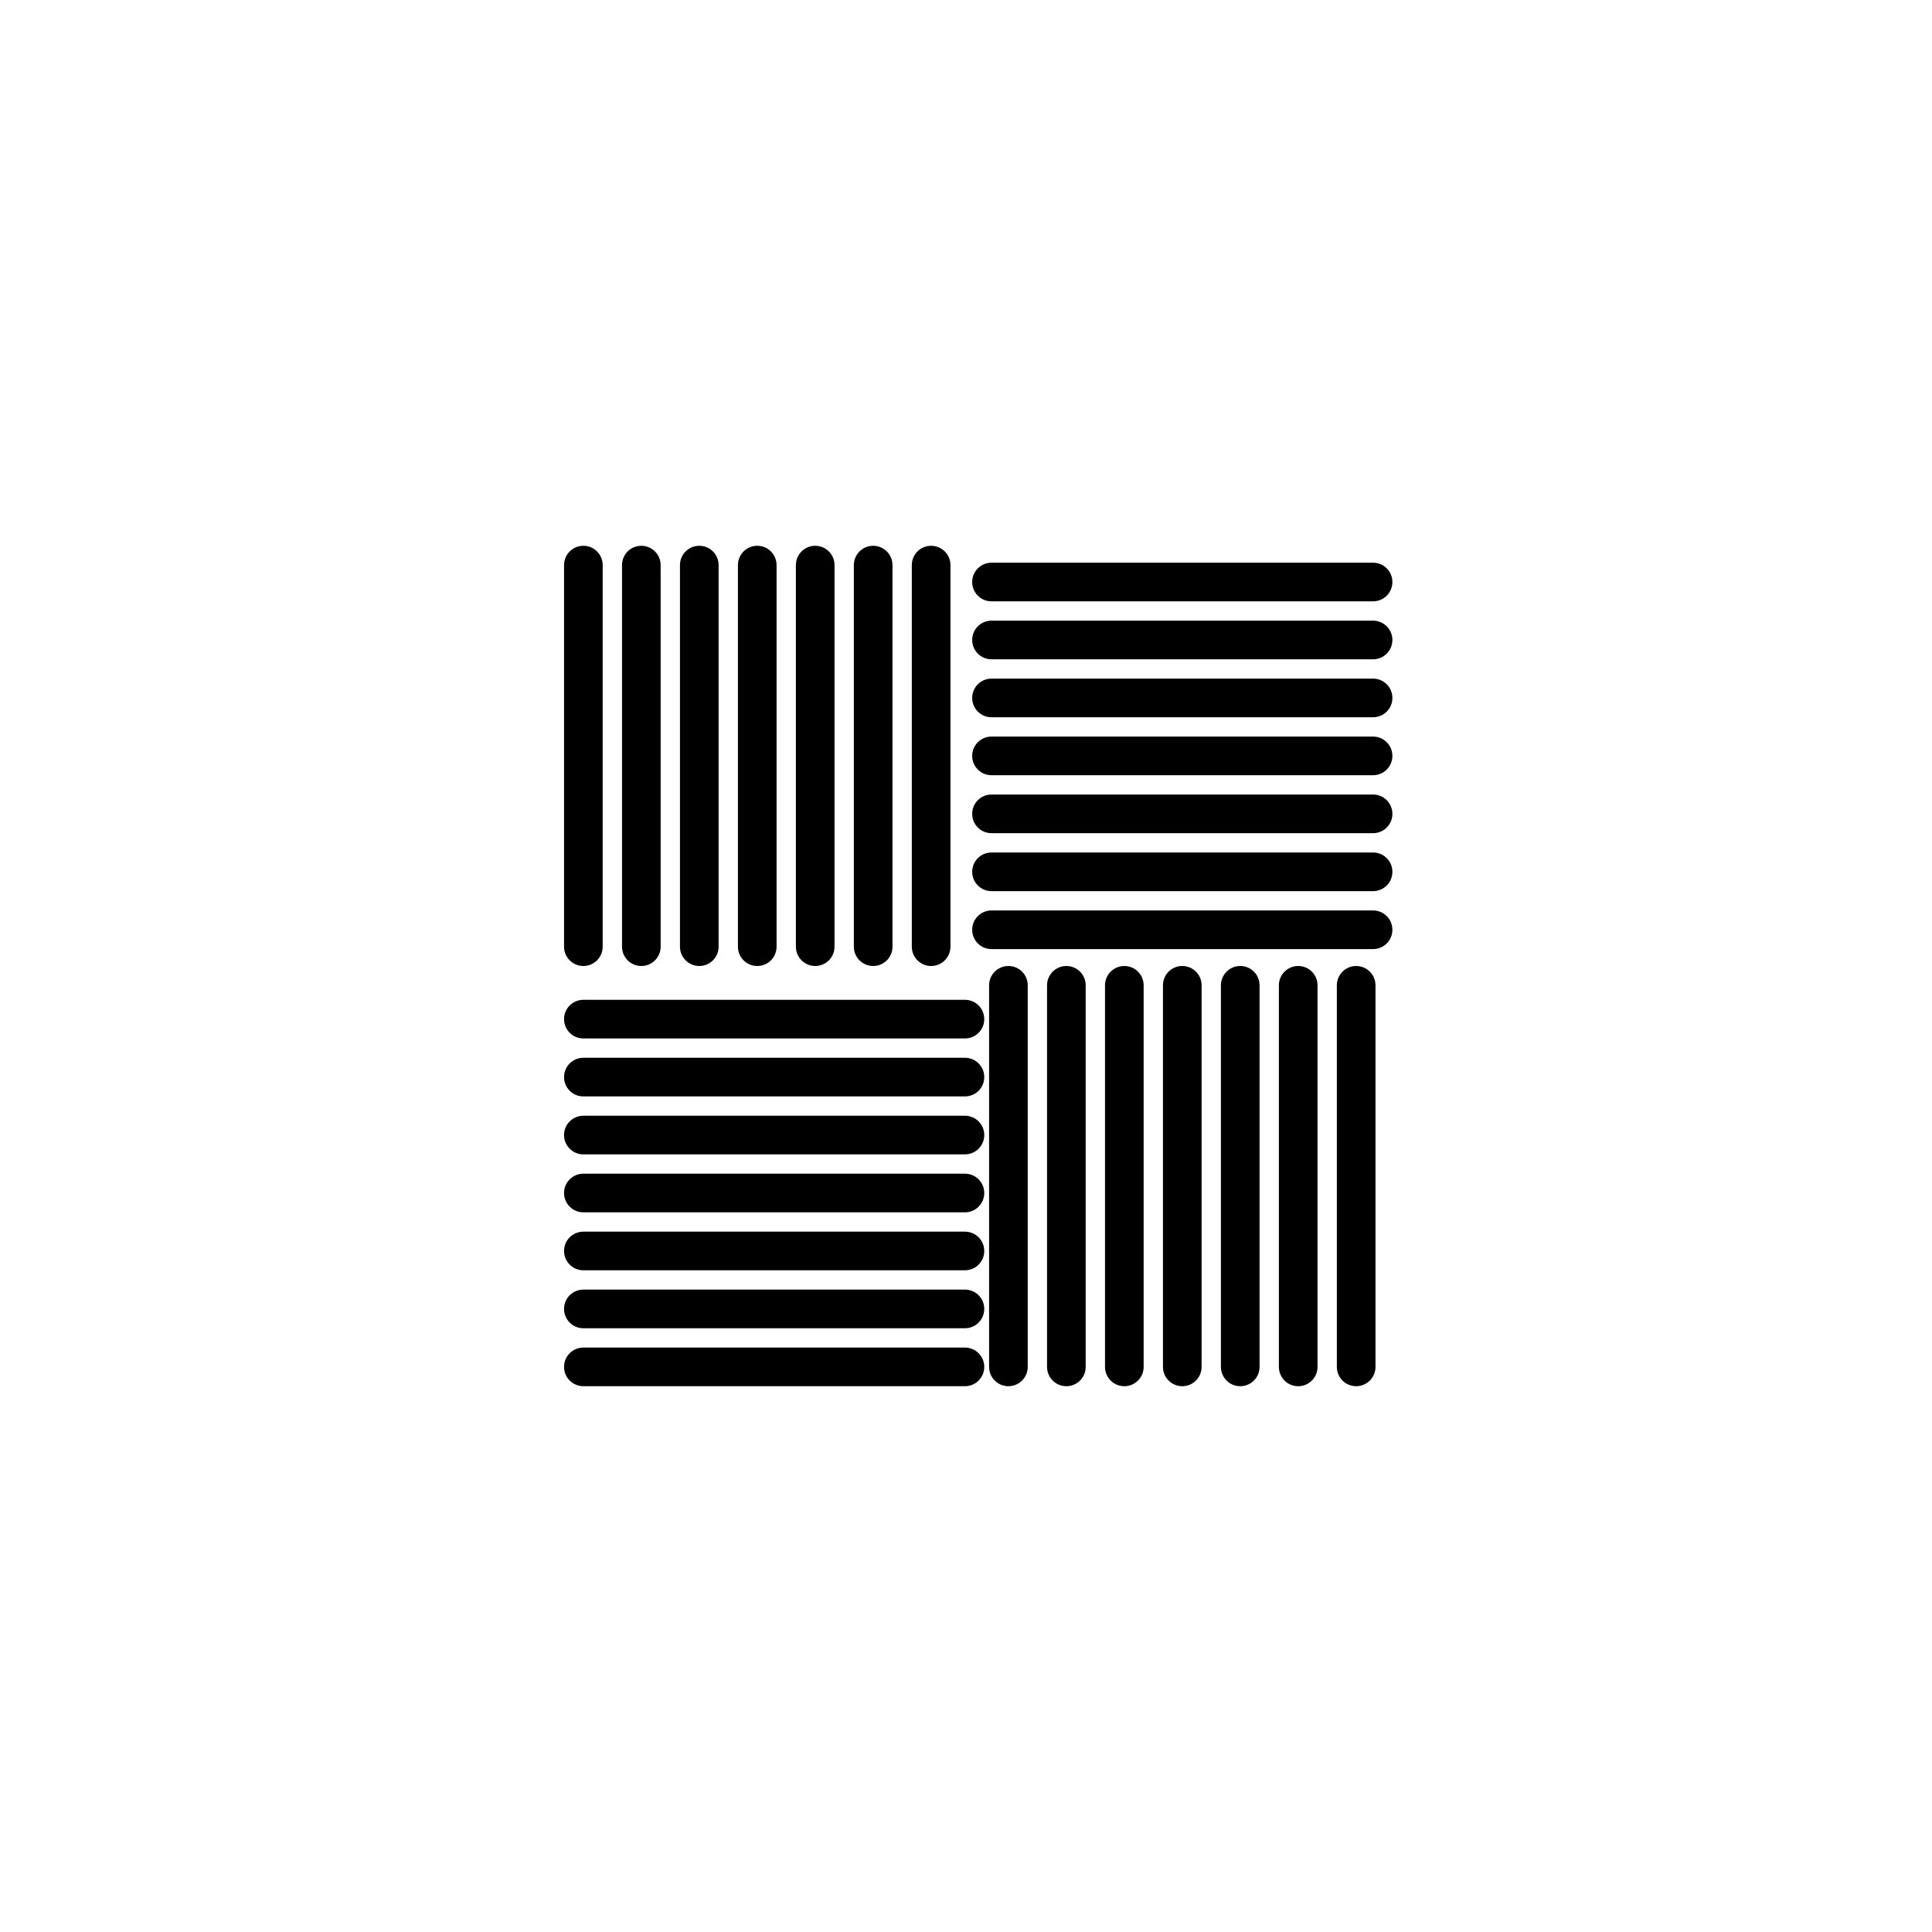
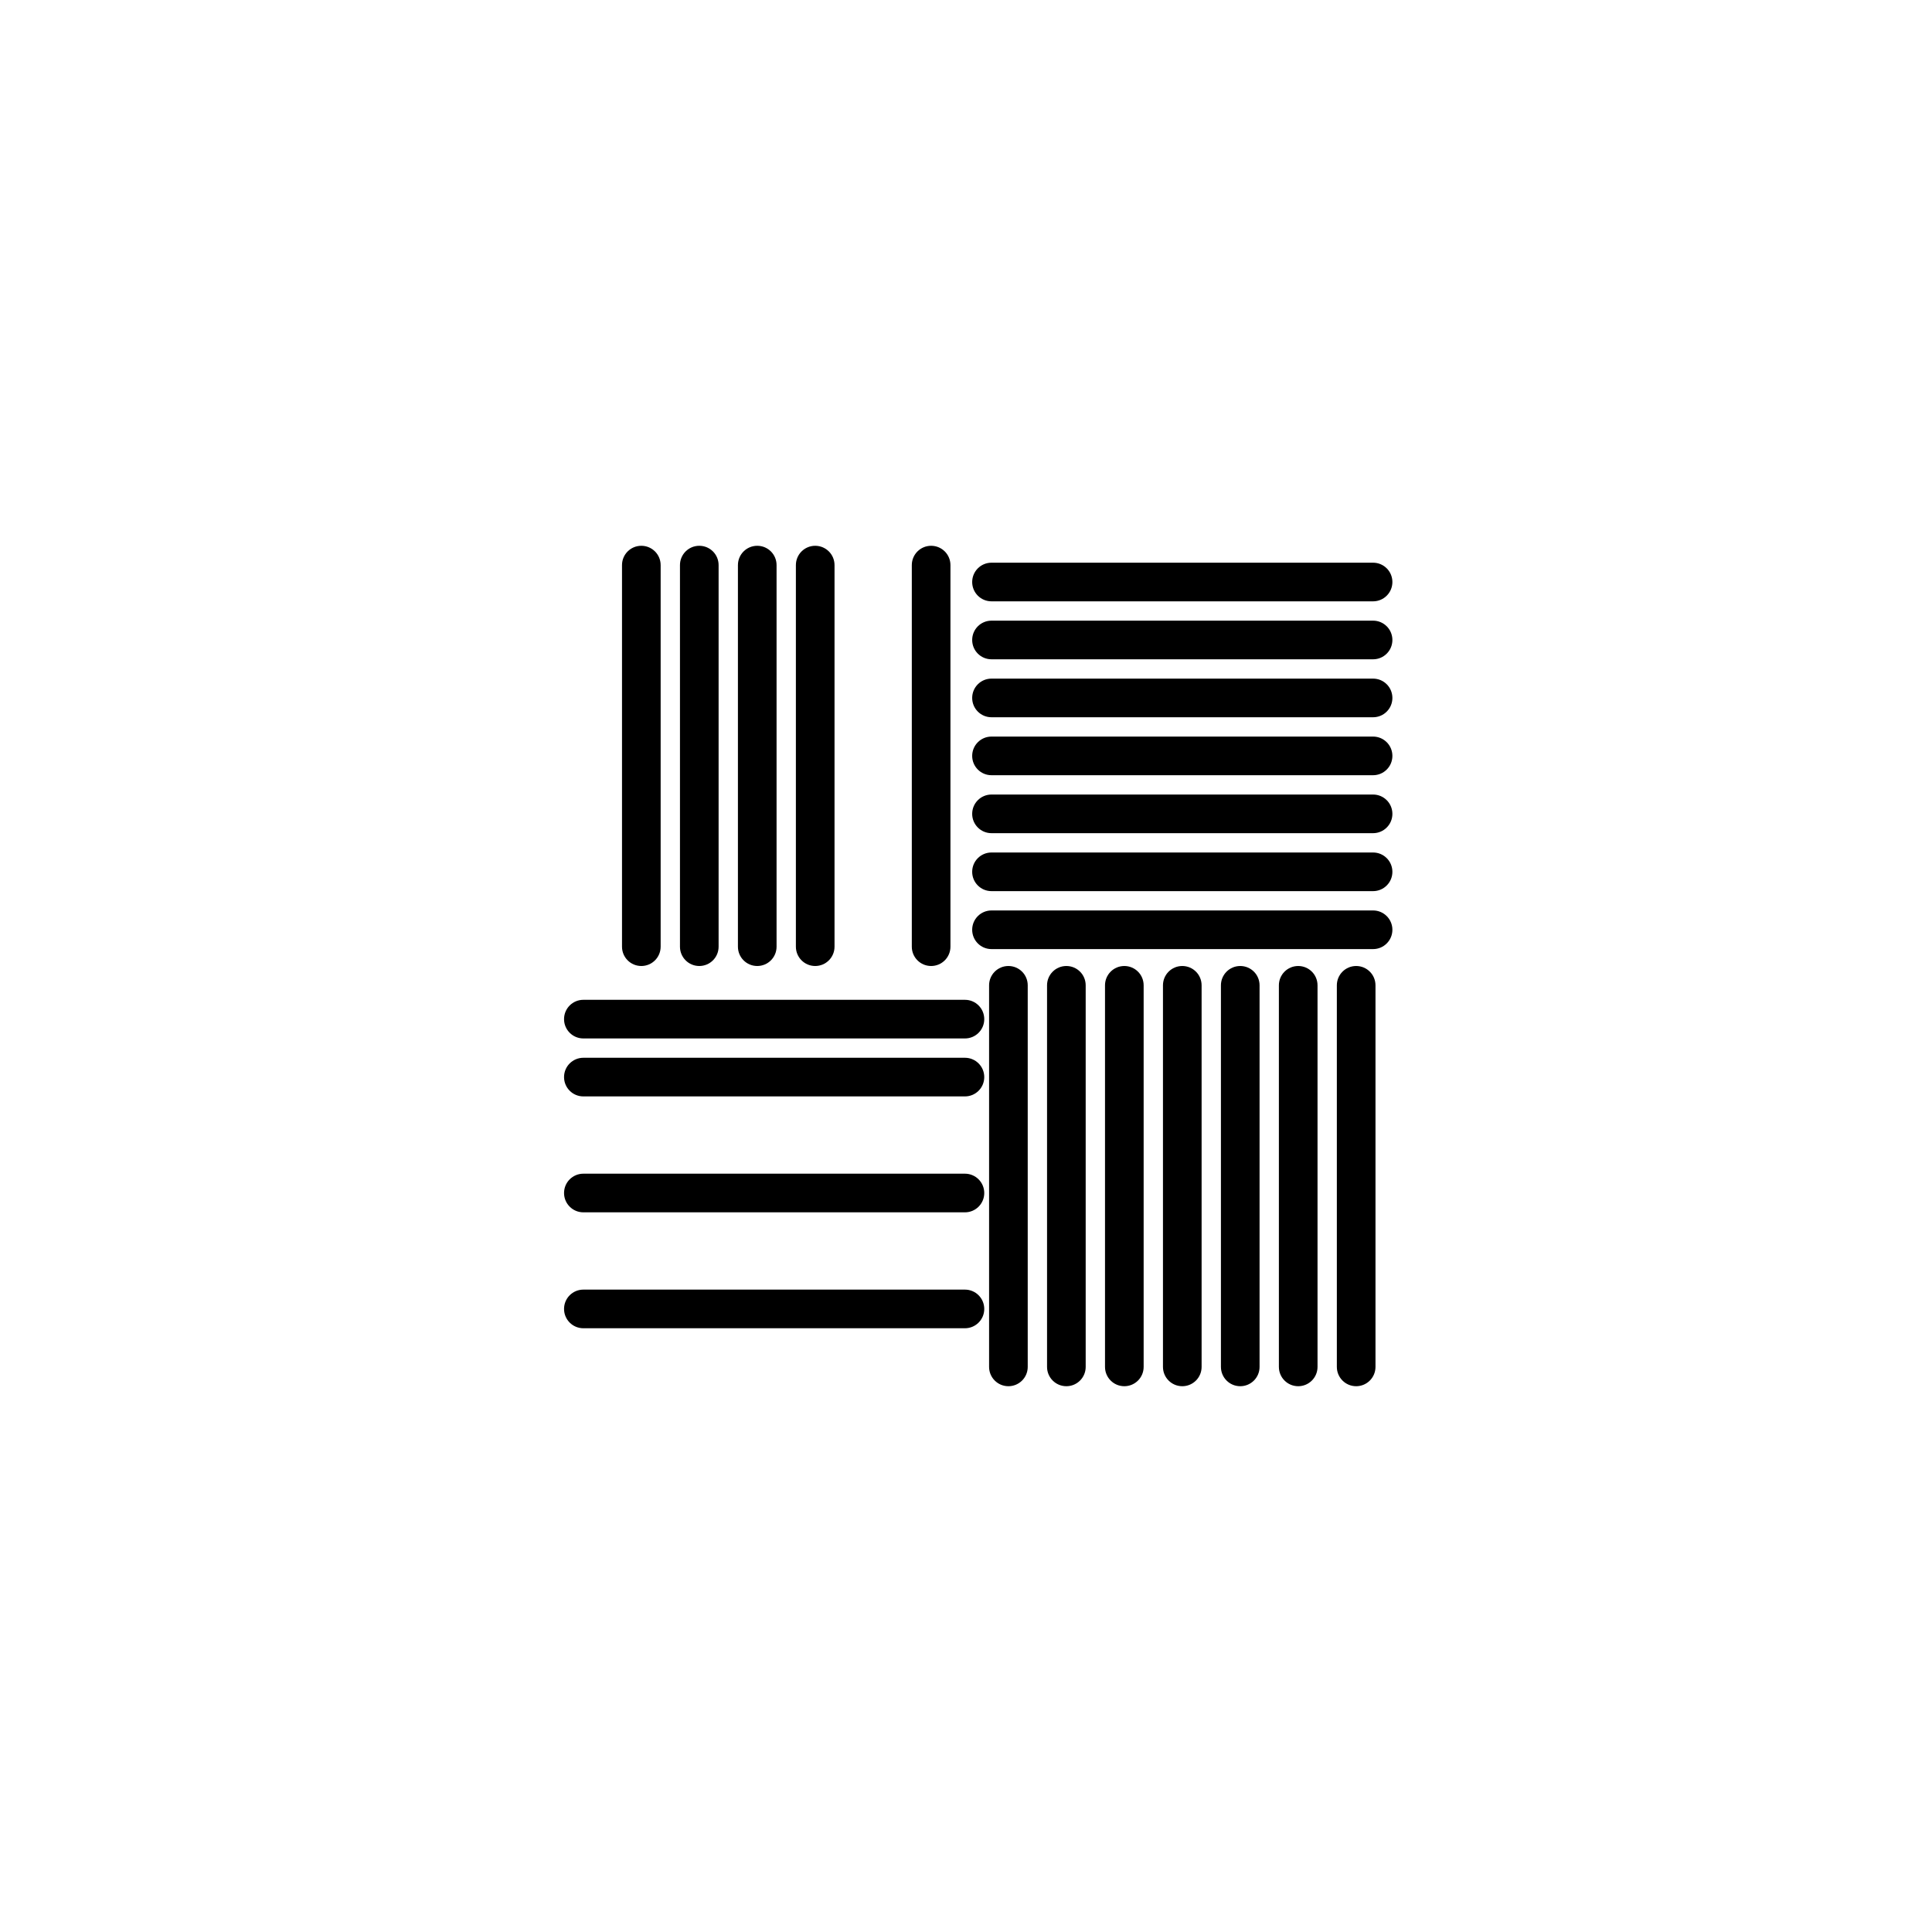
<svg xmlns="http://www.w3.org/2000/svg" version="1.1" id="Layer_1" x="0px" y="0px" width="100px" height="100px" viewBox="0 0 100 100" enable-background="new 0 0 100 100" xml:space="preserve">
-   <path d="M30.195,50c0.553,0,1-0.447,1-1V29.25c0-0.553-0.447-1-1-1s-1,0.447-1,1V49C29.195,49.553,29.643,50,30.195,50z" />
  <path d="M34.195,49V29.25c0-0.553-0.447-1-1-1s-1,0.447-1,1V49c0,0.553,0.447,1,1,1S34.195,49.553,34.195,49z" />
  <path d="M37.195,49V29.25c0-0.553-0.447-1-1-1s-1,0.447-1,1V49c0,0.553,0.447,1,1,1S37.195,49.553,37.195,49z" />
  <path d="M40.195,49V29.25c0-0.553-0.447-1-1-1s-1,0.447-1,1V49c0,0.553,0.447,1,1,1S40.195,49.553,40.195,49z" />
  <path d="M41.195,29.25V49c0,0.553,0.447,1,1,1s1-0.447,1-1V29.25c0-0.553-0.447-1-1-1S41.195,28.697,41.195,29.25z" />
-   <path d="M44.195,29.25V49c0,0.553,0.447,1,1,1s1-0.447,1-1V29.25c0-0.553-0.447-1-1-1S44.195,28.697,44.195,29.25z" />
  <path d="M47.195,29.25V49c0,0.553,0.447,1,1,1s1-0.447,1-1V29.25c0-0.553-0.447-1-1-1S47.195,28.697,47.195,29.25z" />
  <path d="M51.195,51v19.75c0,0.553,0.447,1,1,1s1-0.447,1-1V51c0-0.553-0.447-1-1-1S51.195,50.447,51.195,51z" />
  <path d="M54.195,51v19.75c0,0.553,0.447,1,1,1s1-0.447,1-1V51c0-0.553-0.447-1-1-1S54.195,50.447,54.195,51z" />
  <path d="M57.195,51v19.75c0,0.553,0.447,1,1,1s1-0.447,1-1V51c0-0.553-0.447-1-1-1S57.195,50.447,57.195,51z" />
  <path d="M60.195,51v19.75c0,0.553,0.447,1,1,1s1-0.447,1-1V51c0-0.553-0.447-1-1-1S60.195,50.447,60.195,51z" />
  <path d="M63.195,51v19.75c0,0.553,0.447,1,1,1s1-0.447,1-1V51c0-0.553-0.447-1-1-1S63.195,50.447,63.195,51z" />
  <path d="M66.195,51v19.75c0,0.553,0.447,1,1,1s1-0.447,1-1V51c0-0.553-0.447-1-1-1S66.195,50.447,66.195,51z" />
  <path d="M70.195,50c-0.553,0-1,0.447-1,1v19.75c0,0.553,0.447,1,1,1s1-0.447,1-1V51C71.195,50.447,70.748,50,70.195,50z" />
  <path d="M72.07,48.125c0-0.553-0.447-1-1-1H51.32c-0.553,0-1,0.447-1,1s0.447,1,1,1h19.75C71.623,49.125,72.07,48.678,72.07,48.125z  " />
  <path d="M71.07,44.125H51.32c-0.553,0-1,0.447-1,1s0.447,1,1,1h19.75c0.553,0,1-0.447,1-1S71.623,44.125,71.07,44.125z" />
  <path d="M71.07,41.125H51.32c-0.553,0-1,0.447-1,1s0.447,1,1,1h19.75c0.553,0,1-0.447,1-1S71.623,41.125,71.07,41.125z" />
  <path d="M71.07,38.125H51.32c-0.553,0-1,0.447-1,1s0.447,1,1,1h19.75c0.553,0,1-0.447,1-1S71.623,38.125,71.07,38.125z" />
  <path d="M71.07,35.125H51.32c-0.553,0-1,0.447-1,1s0.447,1,1,1h19.75c0.553,0,1-0.447,1-1S71.623,35.125,71.07,35.125z" />
  <path d="M71.07,32.125H51.32c-0.553,0-1,0.447-1,1s0.447,1,1,1h19.75c0.553,0,1-0.447,1-1S71.623,32.125,71.07,32.125z" />
  <path d="M71.07,29.125H51.32c-0.553,0-1,0.447-1,1s0.447,1,1,1h19.75c0.553,0,1-0.447,1-1S71.623,29.125,71.07,29.125z" />
-   <path d="M49.945,69.75h-19.75c-0.553,0-1,0.447-1,1s0.447,1,1,1h19.75c0.553,0,1-0.447,1-1S50.498,69.75,49.945,69.75z" />
  <path d="M49.945,66.75h-19.75c-0.553,0-1,0.447-1,1s0.447,1,1,1h19.75c0.553,0,1-0.447,1-1S50.498,66.75,49.945,66.75z" />
-   <path d="M49.945,63.75h-19.75c-0.553,0-1,0.447-1,1s0.447,1,1,1h19.75c0.553,0,1-0.447,1-1S50.498,63.75,49.945,63.75z" />
  <path d="M49.945,60.75h-19.75c-0.553,0-1,0.447-1,1s0.447,1,1,1h19.75c0.553,0,1-0.447,1-1S50.498,60.75,49.945,60.75z" />
-   <path d="M49.945,57.75h-19.75c-0.553,0-1,0.447-1,1s0.447,1,1,1h19.75c0.553,0,1-0.447,1-1S50.498,57.75,49.945,57.75z" />
  <path d="M49.945,54.75h-19.75c-0.553,0-1,0.447-1,1s0.447,1,1,1h19.75c0.553,0,1-0.447,1-1S50.498,54.75,49.945,54.75z" />
  <path d="M49.945,51.75h-19.75c-0.553,0-1,0.447-1,1s0.447,1,1,1h19.75c0.553,0,1-0.447,1-1S50.498,51.75,49.945,51.75z" />
</svg>